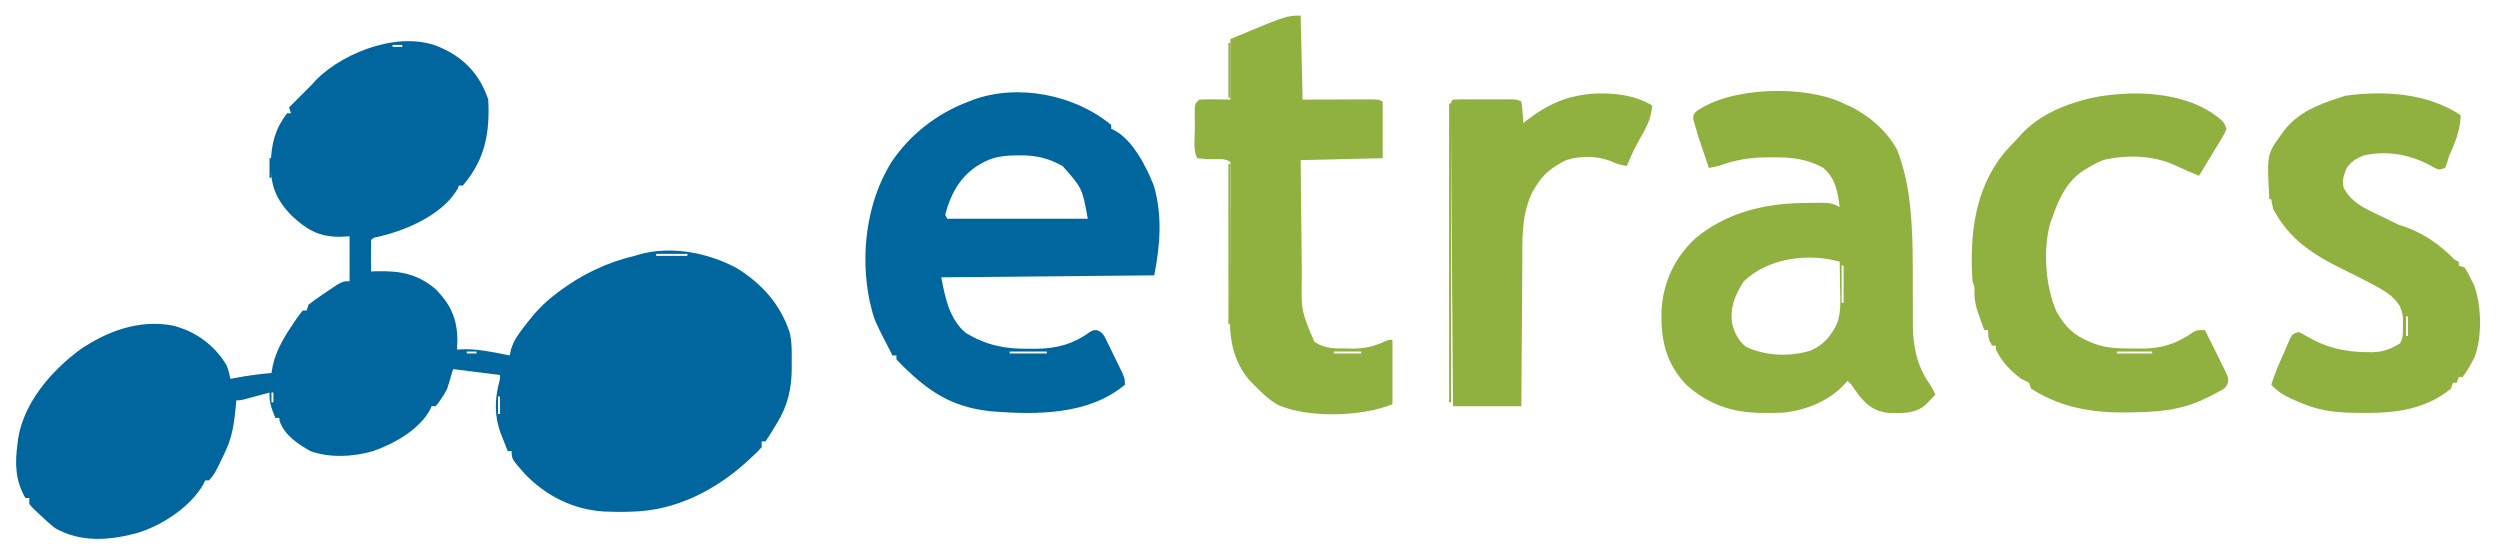
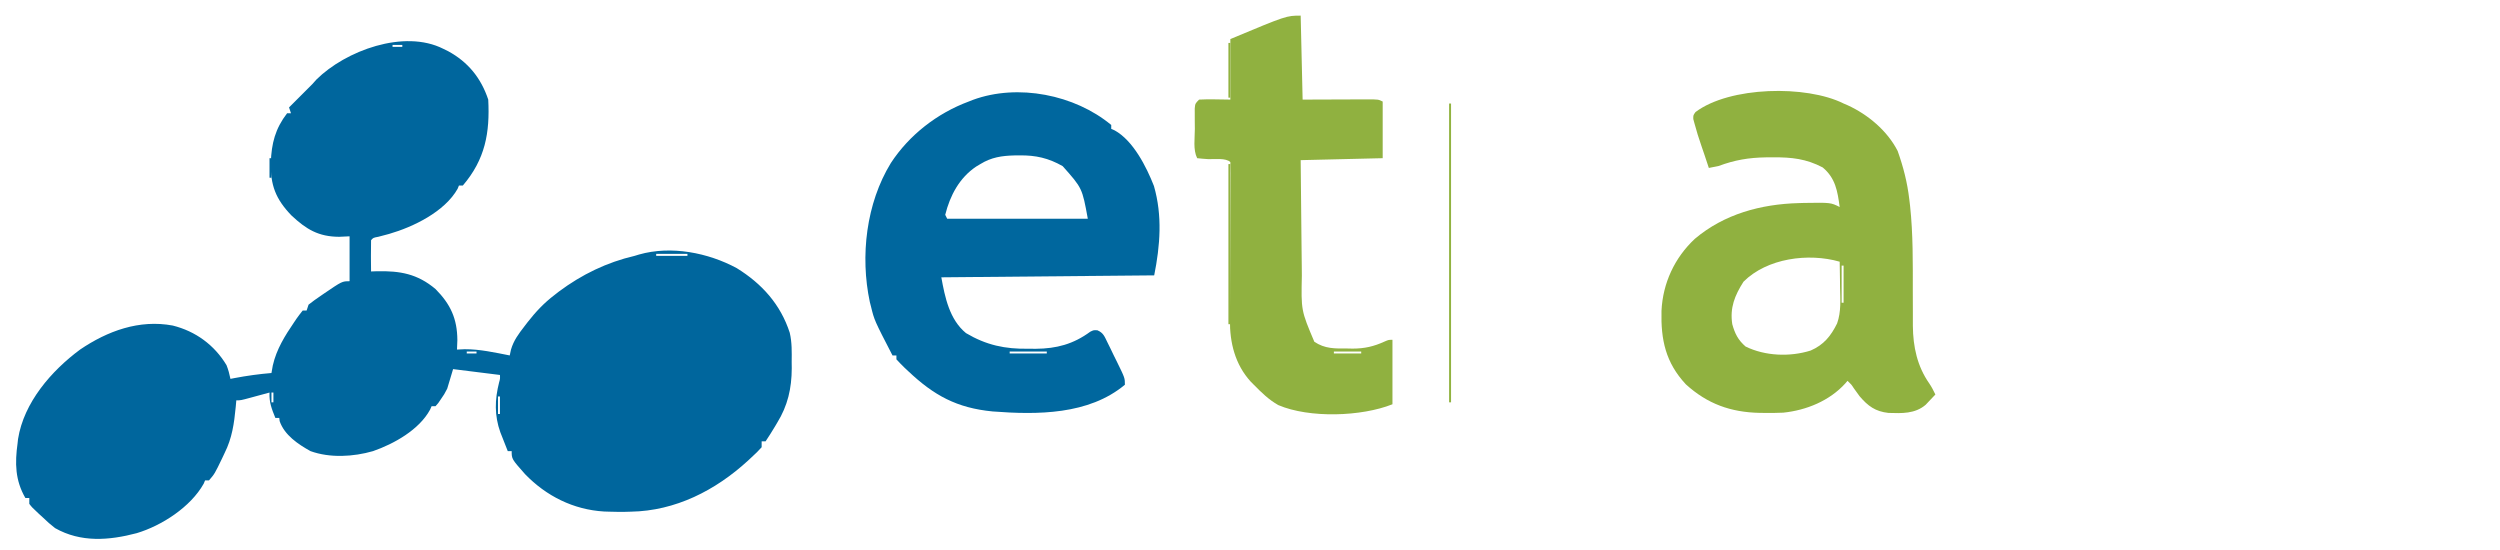
<svg xmlns="http://www.w3.org/2000/svg" width="200" height="44" viewBox="0 0 200 44" fill="none">
  <g clip-path="url(#clip0_33_2)">
    <g clip-path="url(#clip1_33_2)">
      <path d="M35.466 3.906C35.593 3.969 35.721 4.032 35.853 4.096C37.451 4.965 38.486 6.247 39.059 7.968C39.198 10.62 38.818 12.744 37.028 14.842C36.925 14.842 36.822 14.842 36.716 14.842C36.662 14.973 36.662 14.973 36.608 15.106C35.566 16.943 33.074 18.15 31.126 18.715C30.841 18.794 30.555 18.868 30.269 18.942C29.858 19.018 29.858 19.018 29.685 19.217C29.674 19.638 29.671 20.056 29.675 20.477C29.676 20.595 29.677 20.714 29.677 20.836C29.679 21.13 29.682 21.423 29.685 21.717C29.838 21.711 29.991 21.706 30.148 21.7C32.004 21.662 33.384 21.898 34.841 23.123C36.045 24.34 36.578 25.497 36.589 27.205C36.581 27.459 36.572 27.713 36.559 27.966C36.762 27.957 36.965 27.947 37.175 27.937C38.395 27.932 39.585 28.203 40.778 28.435C40.811 28.28 40.845 28.125 40.88 27.966C41.09 27.235 41.499 26.696 41.959 26.101C42.043 25.991 42.128 25.881 42.214 25.768C42.859 24.942 43.533 24.226 44.371 23.592C44.484 23.503 44.596 23.415 44.712 23.324C46.546 21.959 48.553 20.983 50.777 20.467C50.892 20.432 51.007 20.397 51.126 20.361C53.684 19.633 56.646 20.213 58.941 21.452C60.954 22.695 62.447 24.355 63.18 26.62C63.362 27.395 63.343 28.17 63.334 28.962C63.336 29.128 63.338 29.294 63.34 29.464C63.334 31.07 63.019 32.456 62.172 33.825C62.09 33.964 62.09 33.964 62.006 34.106C61.763 34.515 61.509 34.914 61.245 35.309C61.142 35.309 61.038 35.309 60.932 35.309C60.932 35.464 60.932 35.619 60.932 35.778C60.681 36.062 60.431 36.306 60.151 36.559C60.049 36.655 59.946 36.751 59.841 36.849C57.241 39.233 54.033 40.874 50.464 40.934C50.317 40.938 50.169 40.942 50.017 40.947C49.592 40.953 49.17 40.948 48.746 40.934C48.606 40.929 48.467 40.925 48.323 40.921C45.873 40.773 43.704 39.687 42.009 37.936C40.934 36.722 40.934 36.722 40.934 36.091C40.831 36.091 40.728 36.091 40.621 36.091C40.494 35.769 40.367 35.446 40.241 35.124C40.17 34.944 40.099 34.765 40.026 34.58C39.549 33.246 39.578 31.956 39.928 30.593C40.009 30.308 40.009 30.308 39.997 29.997C38.759 29.843 37.522 29.688 36.247 29.529C36.092 30.044 35.938 30.56 35.778 31.091C35.538 31.551 35.538 31.551 35.3 31.892C35.221 32.008 35.141 32.125 35.06 32.245C34.987 32.328 34.915 32.411 34.841 32.497C34.738 32.497 34.635 32.497 34.528 32.497C34.468 32.633 34.468 32.633 34.406 32.773C33.531 34.384 31.524 35.505 29.841 36.091C28.273 36.545 26.395 36.653 24.842 36.091C23.849 35.54 22.754 34.808 22.371 33.688C22.361 33.605 22.352 33.521 22.342 33.435C22.239 33.435 22.136 33.435 22.029 33.435C21.735 32.71 21.527 32.193 21.561 31.404C21.395 31.449 21.23 31.494 21.059 31.54C20.842 31.599 20.625 31.657 20.408 31.716C20.299 31.746 20.19 31.776 20.078 31.806C19.253 32.029 19.253 32.029 18.905 32.029C18.889 32.202 18.874 32.376 18.858 32.555C18.73 33.879 18.57 35.044 17.967 36.247C17.902 36.385 17.837 36.524 17.77 36.666C17.172 37.906 17.172 37.906 16.717 38.434C16.614 38.434 16.511 38.434 16.405 38.434C16.369 38.52 16.333 38.607 16.296 38.695C15.249 40.563 12.936 42.054 10.937 42.653C8.732 43.235 6.471 43.419 4.408 42.25C4.061 41.985 3.749 41.709 3.437 41.403C3.329 41.305 3.221 41.206 3.11 41.105C2.557 40.587 2.557 40.587 2.344 40.309C2.344 40.154 2.344 40 2.344 39.84C2.24 39.84 2.137 39.84 2.031 39.84C1.21 38.423 1.187 37.052 1.406 35.466C1.418 35.352 1.431 35.239 1.443 35.122C1.906 32.196 4.12 29.656 6.406 27.966C8.601 26.476 11.144 25.544 13.817 26.043C15.648 26.5 17.152 27.6 18.123 29.216C18.269 29.584 18.355 29.921 18.436 30.31C18.542 30.289 18.648 30.268 18.757 30.247C19.742 30.06 20.718 29.924 21.717 29.841C21.77 29.541 21.77 29.541 21.824 29.236C22.121 27.929 22.798 26.855 23.543 25.759C23.604 25.669 23.666 25.578 23.729 25.484C23.883 25.264 24.049 25.052 24.217 24.842C24.32 24.842 24.423 24.842 24.529 24.842C24.581 24.687 24.632 24.532 24.685 24.373C25.003 24.122 25.316 23.894 25.652 23.67C25.74 23.609 25.829 23.548 25.92 23.485C27.37 22.498 27.37 22.498 27.966 22.498C27.966 21.312 27.966 20.126 27.966 18.905C27.689 18.918 27.412 18.93 27.127 18.944C25.477 18.934 24.502 18.347 23.315 17.235C22.047 15.916 21.63 14.809 21.665 13.005C21.721 11.477 22.012 10.304 22.967 9.062C23.07 9.062 23.173 9.062 23.279 9.062C23.228 8.907 23.176 8.752 23.123 8.593C23.748 7.968 24.373 7.343 24.998 6.718C25.101 6.602 25.204 6.486 25.31 6.367C27.64 4.057 32.324 2.317 35.466 3.906ZM31.404 3.593C31.404 3.645 31.404 3.697 31.404 3.75C31.661 3.75 31.919 3.75 32.185 3.75C32.185 3.698 32.185 3.647 32.185 3.593C31.927 3.593 31.669 3.593 31.404 3.593ZM33.435 3.593C34.06 3.75 34.06 3.75 34.06 3.75L33.435 3.593ZM52.495 20.311C52.495 20.362 52.495 20.414 52.495 20.467C53.32 20.467 54.145 20.467 54.995 20.467C54.995 20.415 54.995 20.364 54.995 20.311C54.17 20.311 53.345 20.311 52.495 20.311ZM37.34 28.123C37.34 28.174 37.34 28.226 37.34 28.279C37.598 28.279 37.856 28.279 38.122 28.279C38.122 28.227 38.122 28.176 38.122 28.123C37.864 28.123 37.606 28.123 37.34 28.123ZM21.717 31.404C21.717 31.661 21.717 31.919 21.717 32.185C21.768 32.185 21.82 32.185 21.873 32.185C21.873 31.927 21.873 31.669 21.873 31.404C21.822 31.404 21.77 31.404 21.717 31.404ZM39.84 31.716C39.84 32.18 39.84 32.644 39.84 33.122C39.892 33.122 39.943 33.122 39.997 33.122C39.997 32.658 39.997 32.194 39.997 31.716C39.945 31.716 39.893 31.716 39.84 31.716ZM1.719 34.372C1.875 34.841 1.875 34.841 1.875 34.841L1.719 34.372Z" fill="#00669D" />
      <path d="M88.899 9.999C88.899 10.102 88.899 10.205 88.899 10.312C88.99 10.351 89.081 10.391 89.174 10.431C90.66 11.252 91.716 13.348 92.316 14.882C92.999 17.259 92.814 19.639 92.336 22.029C86.716 22.081 81.096 22.133 75.306 22.186C75.595 23.775 75.953 25.558 77.278 26.648C78.896 27.609 80.41 27.934 82.278 27.898C82.567 27.901 82.567 27.901 82.862 27.903C84.527 27.89 85.871 27.53 87.219 26.538C87.493 26.404 87.493 26.404 87.793 26.423C88.271 26.625 88.362 26.918 88.589 27.379C88.671 27.546 88.754 27.712 88.839 27.884C88.923 28.059 89.007 28.235 89.094 28.416C89.18 28.59 89.267 28.764 89.356 28.943C89.992 30.242 89.992 30.242 89.992 30.779C87.093 33.196 82.975 33.19 79.415 32.916C76.542 32.639 74.71 31.634 72.65 29.685C72.498 29.543 72.498 29.543 72.343 29.398C72.126 29.188 71.918 28.969 71.713 28.747C71.713 28.644 71.713 28.541 71.713 28.435C71.609 28.435 71.506 28.435 71.4 28.435C69.946 25.619 69.946 25.619 69.681 24.529C69.65 24.407 69.618 24.285 69.586 24.16C68.804 20.483 69.294 16.266 71.267 13.045C72.738 10.794 74.976 9.06 77.493 8.124C77.606 8.08 77.72 8.035 77.836 7.989C81.424 6.67 85.987 7.572 88.899 9.999ZM78.9 7.812C79.524 7.968 79.524 7.968 79.524 7.968L78.9 7.812ZM78.431 13.124C78.264 13.223 78.264 13.223 78.094 13.325C76.754 14.222 76.001 15.642 75.618 17.186C75.67 17.289 75.722 17.392 75.775 17.498C79.487 17.498 83.199 17.498 87.024 17.498C86.578 15.048 86.578 15.048 85.012 13.29C83.88 12.645 82.861 12.415 81.575 12.431C81.437 12.432 81.299 12.433 81.157 12.434C80.142 12.46 79.308 12.583 78.431 13.124ZM86.868 16.249C87.024 16.561 87.024 16.561 87.024 16.561L86.868 16.249ZM69.681 17.342C69.838 17.811 69.838 17.811 69.838 17.811L69.681 17.342ZM69.681 23.592C69.838 24.06 69.838 24.06 69.838 24.06L69.681 23.592ZM80.774 28.123C80.774 28.174 80.774 28.226 80.774 28.279C81.754 28.279 82.734 28.279 83.743 28.279C83.743 28.227 83.743 28.176 83.743 28.123C82.763 28.123 81.784 28.123 80.774 28.123Z" fill="#00679E" />
      <path d="M147.487 8.28C147.592 8.326 147.697 8.371 147.805 8.417C149.434 9.16 150.99 10.463 151.813 12.079C152.271 13.365 152.587 14.606 152.746 15.963C152.766 16.13 152.786 16.297 152.806 16.47C153.051 18.747 153.025 21.036 153.024 23.324C153.024 23.851 153.025 24.377 153.029 24.904C153.032 25.293 153.032 25.682 153.029 26.071C153.044 27.732 153.374 29.293 154.339 30.672C154.533 30.956 154.682 31.249 154.83 31.56C154.666 31.737 154.5 31.912 154.332 32.087C154.24 32.185 154.148 32.283 154.052 32.384C153.196 33.115 152.144 33.066 151.075 33.034C150.026 32.918 149.44 32.486 148.768 31.699C148.606 31.487 148.449 31.27 148.298 31.049C148.109 30.757 148.109 30.757 147.8 30.466C147.743 30.534 147.685 30.602 147.626 30.672C146.361 32.064 144.516 32.821 142.658 33.013C142.194 33.034 141.732 33.039 141.267 33.034C141.103 33.033 140.939 33.032 140.77 33.03C138.467 32.98 136.599 32.32 134.871 30.749C133.244 29.004 132.862 27.175 132.919 24.876C133.019 22.659 133.969 20.616 135.585 19.108C137.931 17.123 140.874 16.33 143.894 16.248C144.037 16.244 144.18 16.24 144.328 16.235C146.457 16.202 146.457 16.202 147.175 16.561C147 15.29 146.845 14.257 145.818 13.397C144.499 12.7 143.317 12.574 141.834 12.587C141.647 12.587 141.46 12.588 141.268 12.589C139.898 12.611 138.774 12.8 137.488 13.28C137.229 13.337 136.969 13.391 136.707 13.436C136.595 13.101 136.484 12.766 136.373 12.431C136.288 12.178 136.202 11.925 136.114 11.673C135.907 11.075 135.716 10.474 135.555 9.862C135.525 9.75 135.494 9.638 135.463 9.522C135.457 9.218 135.457 9.218 135.642 8.963C138.374 6.906 144.505 6.789 147.487 8.28ZM139.363 7.812C139.988 7.968 139.988 7.968 139.988 7.968L139.363 7.812ZM135.77 9.843C135.926 10.155 135.926 10.155 135.926 10.155L135.77 9.843ZM136.082 11.093C136.238 11.405 136.238 11.405 136.238 11.405L136.082 11.093ZM141.707 16.561C142.332 16.717 142.332 16.717 142.332 16.717L141.707 16.561ZM139.48 22.537C138.781 23.636 138.379 24.616 138.582 25.935C138.793 26.693 139.048 27.204 139.646 27.722C141.208 28.488 143.191 28.564 144.851 28.044C145.898 27.592 146.472 26.878 146.968 25.874C147.303 24.935 147.224 23.95 147.204 22.967C147.202 22.771 147.2 22.576 147.198 22.374C147.192 21.895 147.185 21.415 147.175 20.936C144.668 20.215 141.364 20.654 139.48 22.537ZM147.331 21.248C147.331 22.228 147.331 23.207 147.331 24.217C147.383 24.217 147.434 24.217 147.487 24.217C147.487 23.237 147.487 22.257 147.487 21.248C147.436 21.248 147.384 21.248 147.331 21.248Z" fill="#90B140" />
-       <path d="M170.403 7.48C172.929 7.42 175.853 7.914 177.797 9.687C177.997 9.959 177.997 9.959 178.11 10.312C177.944 10.727 177.944 10.727 177.662 11.193C177.562 11.36 177.462 11.527 177.36 11.699C177.253 11.873 177.146 12.047 177.036 12.226C176.93 12.402 176.824 12.578 176.715 12.759C176.453 13.194 176.189 13.628 175.922 14.061C175.223 13.784 174.544 13.476 173.863 13.158C172.159 12.421 170.091 12.375 168.283 12.797C167.83 12.978 167.431 13.178 167.017 13.436C166.9 13.506 166.782 13.576 166.661 13.648C165.34 14.528 164.715 15.885 164.205 17.342C164.152 17.484 164.099 17.625 164.044 17.771C163.411 19.894 163.626 22.993 164.553 24.994C165.236 26.161 165.92 26.838 167.173 27.341C167.319 27.404 167.319 27.404 167.467 27.467C168.553 27.886 169.604 27.885 170.757 27.878C170.946 27.882 171.135 27.885 171.33 27.888C172.97 27.887 174.154 27.494 175.487 26.553C175.766 26.404 175.766 26.404 176.391 26.404C176.656 26.923 176.915 27.444 177.172 27.966C177.221 28.063 177.269 28.16 177.319 28.26C177.474 28.572 177.626 28.884 177.778 29.197C177.828 29.297 177.878 29.397 177.93 29.501C178.275 30.22 178.275 30.22 178.233 30.633C178.078 31.013 177.938 31.095 177.579 31.287C177.47 31.346 177.36 31.405 177.247 31.466C177.129 31.526 177.011 31.586 176.889 31.648C176.768 31.71 176.648 31.772 176.523 31.836C174.857 32.667 173.241 32.91 171.392 32.966C171.253 32.971 171.114 32.976 170.971 32.981C167.856 33.084 165.167 32.791 162.486 31.091C162.435 30.936 162.383 30.782 162.33 30.622C162.125 30.511 161.916 30.407 161.705 30.31C160.835 29.67 160.143 28.947 159.674 27.966C159.674 27.863 159.674 27.76 159.674 27.654C159.571 27.654 159.468 27.654 159.361 27.654C159.086 27.171 159.049 26.992 159.049 26.404C158.946 26.404 158.843 26.404 158.736 26.404C158.604 26.037 158.474 25.669 158.346 25.301C158.309 25.198 158.271 25.095 158.233 24.99C157.992 24.291 157.933 23.714 157.955 22.967C157.904 22.812 157.852 22.657 157.799 22.498C157.571 18.832 157.939 15.185 160.33 12.23C160.675 11.841 161.03 11.466 161.392 11.093C161.479 10.995 161.565 10.897 161.654 10.797C162.865 9.468 164.529 8.625 166.236 8.124C166.387 8.08 166.538 8.035 166.693 7.989C167.929 7.652 169.128 7.539 170.403 7.48ZM169.36 28.123C169.36 28.174 169.36 28.226 169.36 28.279C170.289 28.279 171.217 28.279 172.173 28.279C172.173 28.227 172.173 28.176 172.173 28.123C171.245 28.123 170.317 28.123 169.36 28.123Z" fill="#90B140" />
-       <path d="M196.858 9.218C196.805 10.275 196.549 11.082 196.117 12.047C195.908 12.502 195.908 12.502 195.769 13.015C195.689 13.223 195.689 13.223 195.608 13.436C195.139 13.592 195.139 13.592 194.738 13.414C194.584 13.328 194.43 13.242 194.27 13.153C192.678 12.331 190.858 12.024 189.085 12.444C188.472 12.68 188.066 12.938 187.708 13.495C187.479 14.074 187.38 14.387 187.484 14.999C188.149 16.357 189.627 16.869 190.921 17.498C191.089 17.585 191.256 17.672 191.429 17.762C191.852 17.976 191.852 17.976 192.293 18.106C193.762 18.613 194.977 19.421 196.088 20.495C196.37 20.788 196.37 20.788 196.702 20.936C196.702 21.039 196.702 21.142 196.702 21.248C196.934 21.325 196.934 21.325 197.171 21.404C197.416 21.791 197.416 21.791 197.659 22.283C197.78 22.523 197.78 22.523 197.904 22.768C198.523 24.322 198.598 27.018 197.952 28.591C197.675 29.137 197.388 29.668 197.014 30.154C196.911 30.154 196.808 30.154 196.702 30.154C196.65 30.308 196.599 30.463 196.546 30.622C196.442 30.622 196.339 30.622 196.233 30.622C196.182 30.777 196.13 30.932 196.077 31.091C194.079 32.738 191.651 33.054 189.144 33.034C189.037 33.034 188.931 33.033 188.821 33.033C187.252 33.022 185.828 32.945 184.359 32.341C184.172 32.266 183.985 32.19 183.792 32.113C182.968 31.756 182.311 31.452 181.703 30.779C181.973 29.899 182.336 29.069 182.709 28.23C182.771 28.086 182.832 27.943 182.896 27.795C182.956 27.659 183.017 27.523 183.079 27.382C183.161 27.196 183.161 27.196 183.244 27.006C183.422 26.716 183.422 26.716 183.89 26.56C184.205 26.699 184.205 26.699 184.554 26.912C186.115 27.819 187.523 28.146 189.31 28.171C189.477 28.175 189.477 28.175 189.647 28.18C190.566 28.178 191.22 27.963 192.001 27.462C192.282 27.003 192.233 26.563 192.23 26.033C192.231 25.829 192.232 25.624 192.233 25.414C192.143 24.581 191.884 24.232 191.281 23.663C190.738 23.235 190.149 22.919 189.534 22.605C189.419 22.545 189.304 22.485 189.185 22.423C188.605 22.122 188.022 21.829 187.434 21.543C185.063 20.388 183.116 19.124 181.859 16.717C181.751 16.274 181.751 16.274 181.703 15.936C181.652 15.936 181.6 15.936 181.547 15.936C181.35 12.348 181.35 12.348 182.484 10.78C182.569 10.662 182.653 10.545 182.741 10.423C183.912 8.959 185.436 8.372 187.171 7.812C187.326 7.76 187.481 7.709 187.64 7.656C190.736 7.238 194.185 7.436 196.858 9.218ZM192.171 7.812C192.796 7.968 192.796 7.968 192.796 7.968L192.171 7.812ZM181.703 12.655C181.859 13.124 181.859 13.124 181.859 13.124L181.703 12.655ZM192.483 25.31C192.483 25.826 192.483 26.341 192.483 26.873C192.535 26.873 192.587 26.873 192.64 26.873C192.64 26.357 192.64 25.841 192.64 25.31C192.588 25.31 192.537 25.31 192.483 25.31Z" fill="#90B140" />
      <path d="M104.054 1.25C104.105 3.467 104.157 5.684 104.21 7.968C106.201 7.962 106.201 7.962 108.192 7.954C108.441 7.954 108.69 7.953 108.94 7.953C109.07 7.952 109.2 7.951 109.333 7.95C110.267 7.95 110.267 7.95 110.615 8.124C110.615 9.62 110.615 11.115 110.615 12.655C108.45 12.707 106.285 12.758 104.054 12.812C104.072 14.821 104.072 14.821 104.094 16.83C104.103 17.651 104.112 18.471 104.119 19.292C104.125 19.954 104.133 20.617 104.141 21.279C104.144 21.531 104.146 21.782 104.148 22.034C104.088 24.839 104.088 24.839 105.147 27.341C105.989 27.907 106.786 27.886 107.764 27.879C107.911 27.882 108.057 27.885 108.208 27.888C109.168 27.887 109.9 27.719 110.774 27.32C111.084 27.185 111.084 27.185 111.397 27.185C111.397 28.887 111.397 30.588 111.397 32.341C108.926 33.329 104.757 33.472 102.265 32.408C101.508 31.984 100.909 31.394 100.304 30.779C100.183 30.658 100.183 30.658 100.06 30.534C98.804 29.156 98.376 27.409 98.396 25.599C98.396 25.462 98.396 25.325 98.397 25.183C98.398 24.735 98.401 24.285 98.404 23.837C98.405 23.523 98.406 23.21 98.406 22.897C98.409 22.076 98.412 21.255 98.417 20.434C98.423 19.116 98.428 17.798 98.432 16.48C98.433 16.019 98.436 15.558 98.439 15.097C98.44 14.817 98.441 14.537 98.442 14.256C98.443 14.127 98.444 13.998 98.445 13.866C98.446 13.566 98.438 13.267 98.429 12.968C98.081 12.619 97.162 12.748 96.668 12.731C96.369 12.716 96.071 12.687 95.773 12.655C95.433 11.976 95.588 11.058 95.588 10.312C95.586 10.122 95.584 9.932 95.582 9.737C95.581 9.556 95.581 9.375 95.581 9.189C95.58 9.022 95.579 8.856 95.579 8.684C95.617 8.281 95.617 8.281 95.929 7.968C96.359 7.945 96.769 7.939 97.199 7.949C97.605 7.955 98.011 7.962 98.429 7.968C98.429 6.37 98.429 4.772 98.429 3.125C102.914 1.25 102.914 1.25 104.054 1.25ZM106.71 28.123C106.71 28.174 106.71 28.226 106.71 28.279C107.431 28.279 108.153 28.279 108.897 28.279C108.897 28.227 108.897 28.176 108.897 28.123C108.175 28.123 107.453 28.123 106.71 28.123Z" fill="#90B140" />
-       <path d="M127.708 7.48C129.294 7.439 130.797 7.626 132.176 8.437C132.1 9.318 131.862 9.921 131.424 10.683C131.311 10.887 131.197 11.092 131.084 11.297C131.003 11.445 131.003 11.445 130.92 11.595C130.626 12.142 130.386 12.709 130.145 13.28C129.658 13.204 129.288 13.089 128.837 12.88C127.739 12.462 126.411 12.446 125.299 12.809C124.257 13.315 123.454 13.912 122.861 14.921C122.772 15.067 122.683 15.214 122.591 15.365C121.69 17.204 121.791 19.213 121.785 21.207C121.782 21.533 121.779 21.86 121.776 22.186C121.769 23.04 121.764 23.894 121.76 24.748C121.755 25.621 121.748 26.495 121.741 27.368C121.728 29.078 121.717 30.788 121.708 32.497C119.904 32.497 118.099 32.497 116.24 32.497C116.216 29.322 116.193 26.147 116.171 22.972C116.161 21.498 116.15 20.024 116.139 18.549C116.129 17.265 116.12 15.981 116.111 14.696C116.107 14.016 116.102 13.335 116.096 12.655C116.091 12.015 116.087 11.375 116.083 10.735C116.081 10.5 116.079 10.264 116.077 10.029C116.074 9.709 116.073 9.389 116.071 9.068C116.07 8.889 116.068 8.709 116.067 8.524C116.084 8.124 116.084 8.124 116.24 7.968C116.619 7.952 116.993 7.946 117.372 7.947C117.486 7.947 117.599 7.947 117.716 7.947C117.956 7.947 118.197 7.947 118.437 7.948C118.806 7.949 119.175 7.948 119.543 7.947C119.777 7.947 120.01 7.947 120.243 7.947C120.409 7.947 120.409 7.947 120.578 7.946C121.36 7.95 121.36 7.95 121.708 8.124C121.773 8.516 121.773 8.516 121.806 8.993C121.818 9.152 121.829 9.31 121.841 9.473C121.849 9.595 121.857 9.717 121.865 9.843C121.938 9.784 122.012 9.726 122.089 9.665C123.863 8.292 125.473 7.596 127.708 7.48Z" fill="#90B140" />
      <path d="M115.927 8.281C115.979 8.281 116.031 8.281 116.084 8.281C116.084 16.169 116.084 24.057 116.084 32.185C116.032 32.185 115.981 32.185 115.927 32.185C115.927 24.296 115.927 16.408 115.927 8.281Z" fill="#91B240" />
      <path d="M98.273 13.124C98.324 13.124 98.376 13.124 98.429 13.124C98.429 17.352 98.429 21.579 98.429 25.935C98.377 25.935 98.326 25.935 98.273 25.935C98.273 21.707 98.273 17.48 98.273 13.124Z" fill="#91B240" />
      <path d="M98.273 3.437C98.324 3.437 98.376 3.437 98.429 3.437C98.429 4.881 98.429 6.325 98.429 7.812C98.377 7.812 98.326 7.812 98.273 7.812C98.273 6.368 98.273 4.925 98.273 3.437Z" fill="#91B240" />
      <path d="M21.561 12.655C21.612 12.655 21.664 12.655 21.717 12.655C21.717 13.171 21.717 13.686 21.717 14.218C21.665 14.218 21.614 14.218 21.561 14.218C21.561 13.702 21.561 13.187 21.561 12.655Z" fill="#00679E" />
    </g>
  </g>
  <defs>
    <clipPath id="clip0_33_2">
      <rect width="200" height="43.59" fill="white" />
    </clipPath>
    <clipPath id="clip1_33_2">
      <rect width="199.983" height="43.59" fill="white" />
    </clipPath>
  </defs>
</svg>